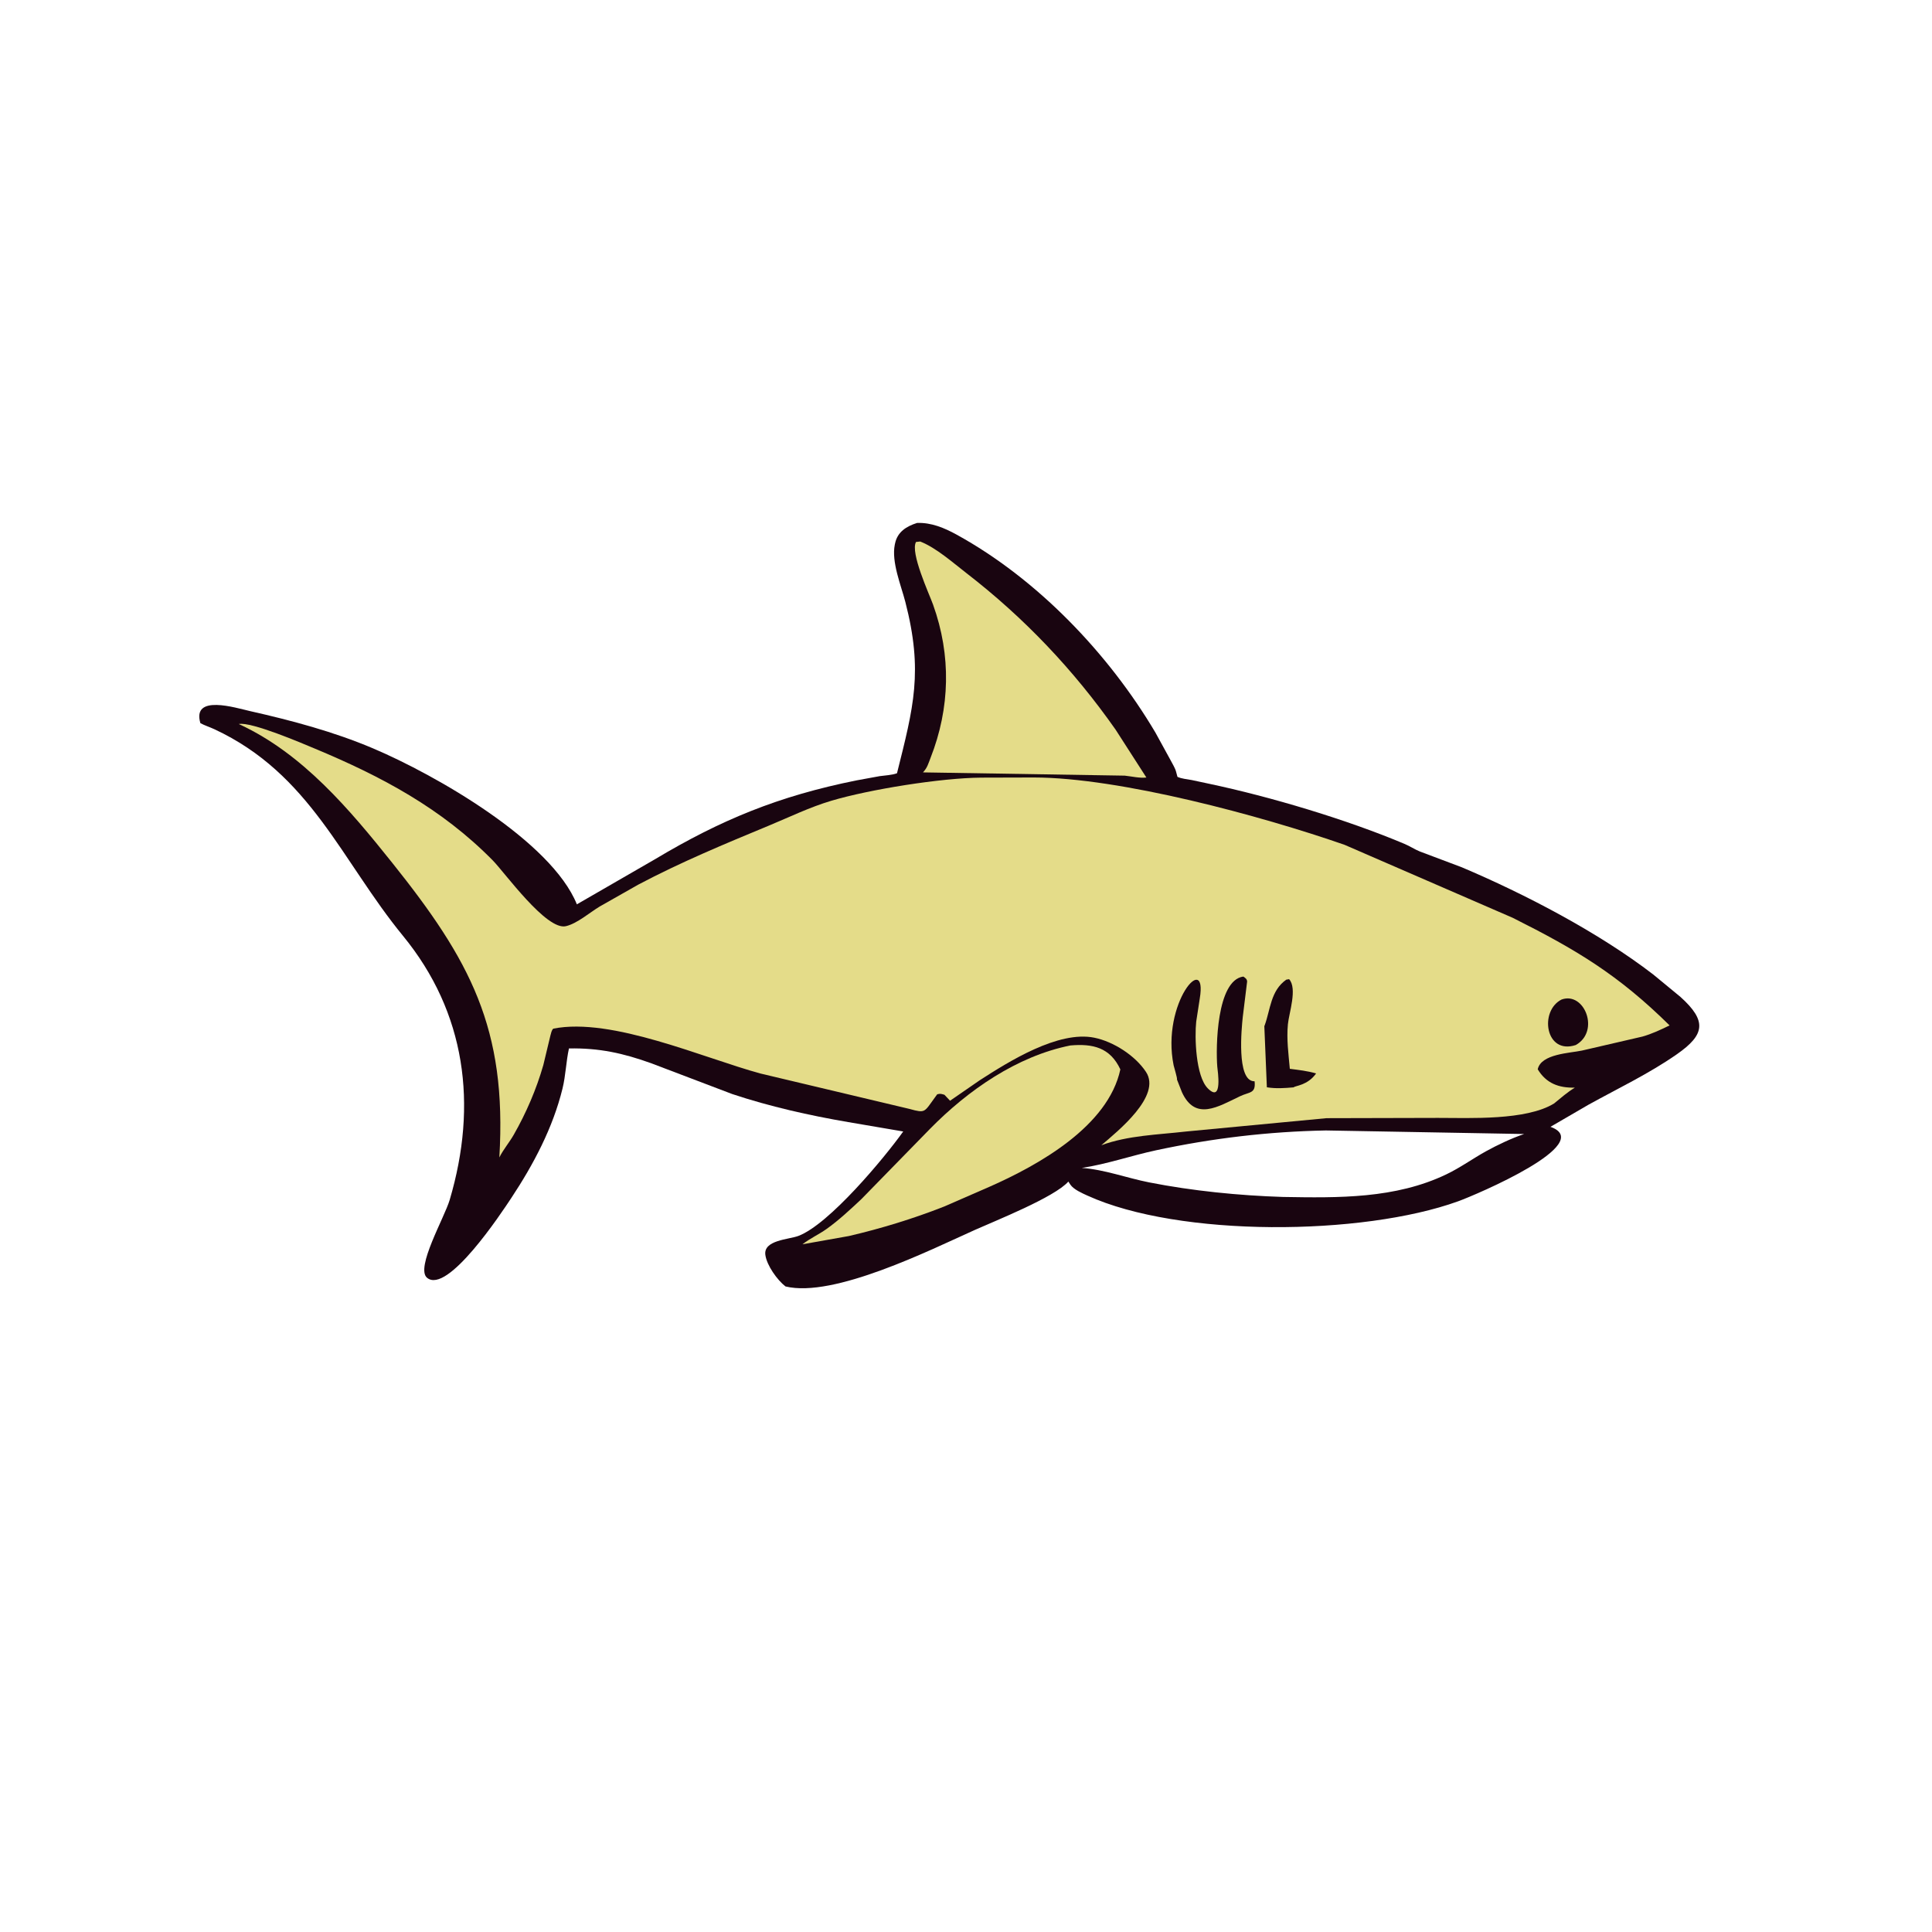
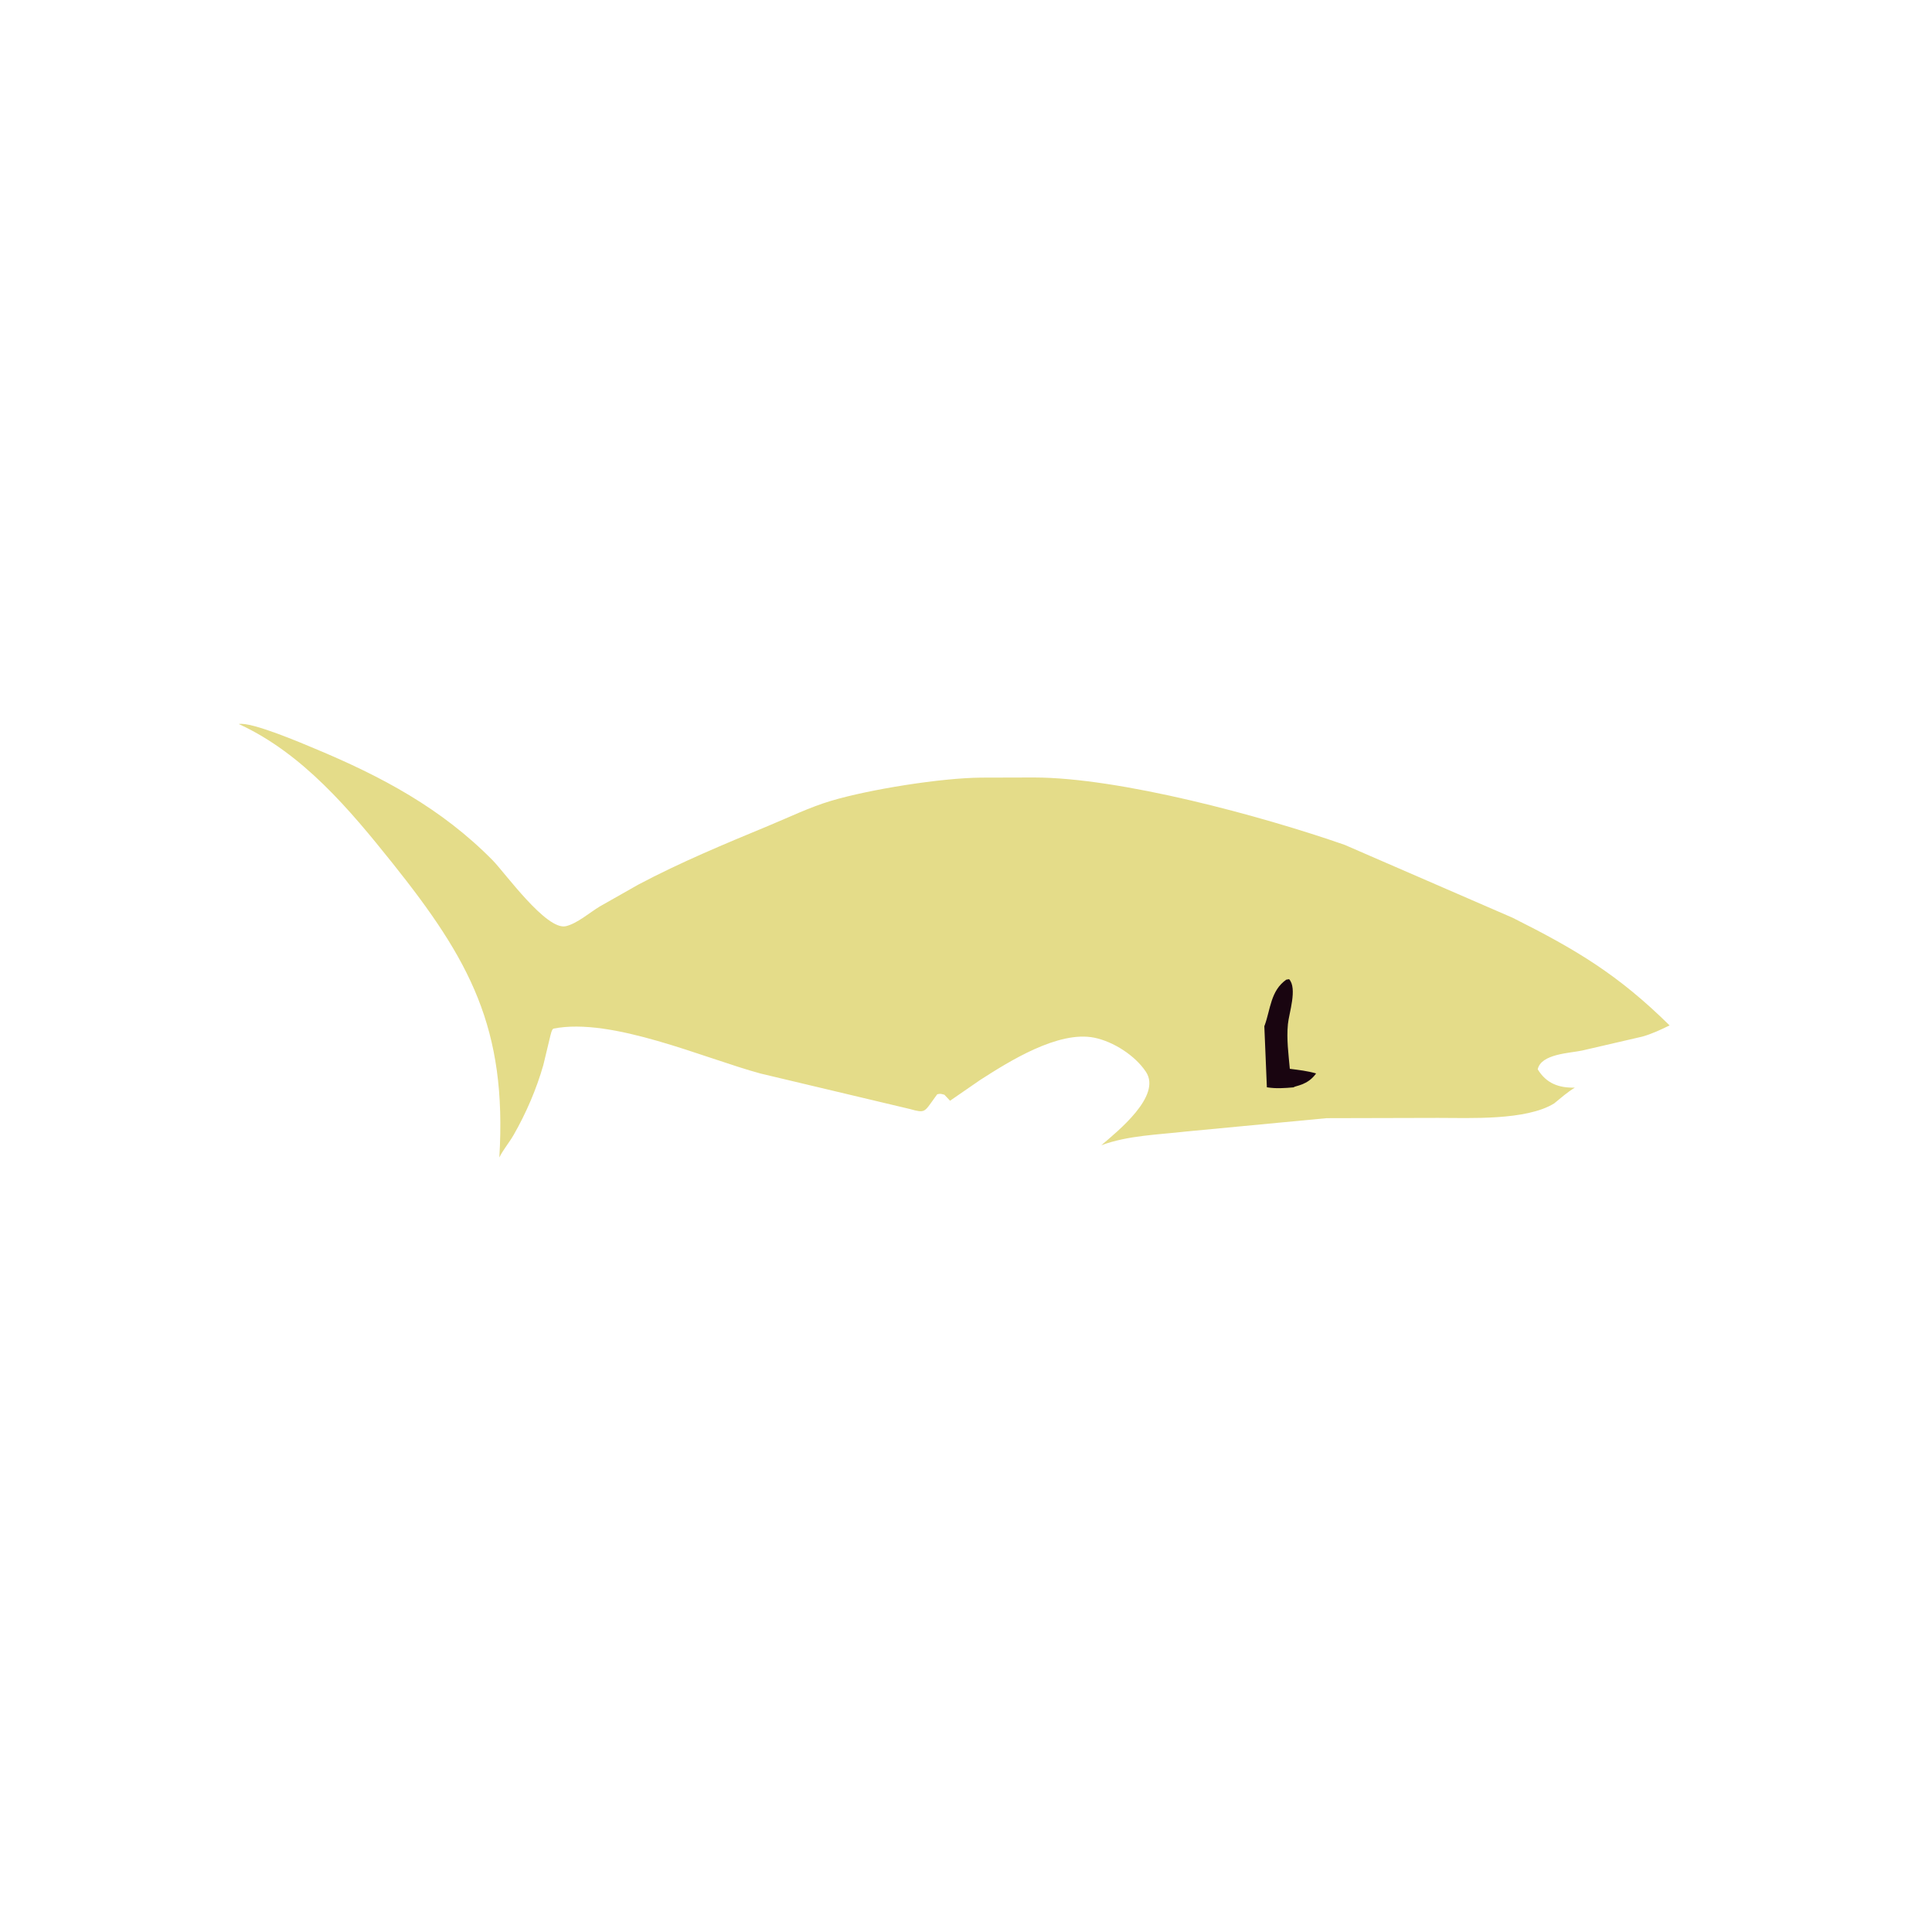
<svg xmlns="http://www.w3.org/2000/svg" version="1.1" style="display: block;" viewBox="0 0 2048 2048" width="640" height="640">
-   <path transform="translate(0,0)" fill="rgb(25,5,16)" d="M 972.153 554.337 C 987.219 553.779 1001.07 559.589 1014.07 566.736 C 1099.62 613.764 1175.27 692.87 1224.81 776.586 L 1241.02 806.144 C 1242.95 809.927 1245.7 814.133 1246.75 818.247 L 1248.15 823.5 C 1252.75 825.551 1258.36 825.968 1263.32 826.893 L 1281.5 830.774 C 1346.41 844.505 1427.1 868.487 1489.1 894.668 C 1494.58 896.983 1499.52 900.329 1505.05 902.583 L 1549.56 919.353 C 1616.67 947.764 1694.6 988.465 1752.43 1032.94 L 1781.32 1056.75 C 1809.72 1082.31 1807.24 1096.84 1777.57 1117.54 C 1748.11 1138.09 1715.14 1153.75 1683.75 1171.11 L 1643.55 1194.48 C 1692.71 1212.13 1565.13 1266.4 1545.6 1273.46 C 1444.19 1310.1 1250.18 1311.78 1152.78 1267.41 C 1147.17 1264.85 1138.17 1260.98 1134.61 1255.74 L 1132.5 1252.51 C 1117.85 1269.17 1054.75 1294.19 1033.46 1303.75 C 986.03 1325.03 883.811 1376.11 832.656 1363.68 C 823.876 1356.86 812.864 1341.45 811.31 1330.27 C 809.123 1314.54 835.985 1313.96 846.125 1310.2 C 878.7 1298.11 937.347 1227.6 957.463 1199.41 L 899.207 1189.48 C 857.856 1182.4 816.04 1172.99 776.197 1159.74 L 690.617 1127.21 C 660.799 1116.45 635.139 1110.77 603.113 1111.4 C 600.053 1125.33 599.694 1140.01 596.284 1153.92 C 586.056 1195.63 565.509 1234.39 541.945 1270 C 531.586 1285.66 474.318 1372.52 452.675 1354.48 C 440.219 1344.1 471.096 1290.83 476.693 1271.93 C 506.584 1171 493.868 1073.38 427.158 991.993 C 361.886 912.356 329.13 820.401 227.191 772.972 C 222.294 770.694 217.222 769.138 212.426 766.595 C 203.275 735.59 249.858 750.365 265.014 753.784 C 309.099 763.727 353.601 775.582 395.299 793.251 C 461.544 821.323 584.303 891.412 611.508 958.636 L 694 911.011 C 764.375 868.923 825.426 843.866 907.69 827.294 L 932.531 822.744 C 938.424 821.901 945.272 821.723 950.85 819.684 C 968.381 749.579 978.792 711.876 959.67 637.962 C 955.153 620.502 944.767 595.615 948.539 577.268 L 948.821 576 C 951.339 563.894 960.791 557.893 972.153 554.337 z M 1405.44 1198.33 C 1344.36 1199.53 1285.28 1206.53 1225.56 1219.33 C 1199.25 1224.97 1173.33 1234.05 1146.76 1238.05 C 1170.73 1239.73 1194.45 1248.71 1218.09 1253.37 C 1263.91 1262.4 1313.37 1267.35 1360.06 1268.82 C 1418.67 1269.82 1479.14 1270.81 1533.28 1244.81 C 1548.06 1237.72 1561.08 1228.22 1575.32 1220.34 C 1587.09 1213.83 1602.78 1206.37 1615.7 1202.1 L 1405.44 1198.33 z" />
-   <path transform="translate(0,0)" fill="rgb(228,220,137)" d="M 1134.62 1108.23 C 1158.34 1106.15 1176.77 1110.32 1187.62 1133.61 C 1174.72 1193.77 1101.28 1234.85 1049.36 1257.81 L 1000.91 1278.95 C 968.051 1291.87 934.137 1302.27 899.748 1310.27 L 850.619 1319 C 858.62 1312.77 867.871 1308.67 876.098 1302.83 C 889.207 1293.52 901.43 1282.04 913.149 1271.06 L 985.969 1196.5 C 1026 1155.8 1077.84 1119.6 1134.62 1108.23 z" />
-   <path transform="translate(0,0)" fill="rgb(228,220,137)" d="M 971.031 574.5 L 975.5 574.028 C 992.588 580.81 1009.83 596.238 1024.46 607.537 C 1085.79 654.919 1138.04 710.018 1182.58 773.448 L 1215.21 824.19 C 1208.44 825.107 1199.17 822.932 1192.24 822.218 L 978.373 818.764 C 983.029 813.876 983.977 809.598 986.403 803.423 C 1007.18 750.552 1008.44 694.801 989.111 641 C 984.97 629.472 964.631 585.668 971.031 574.5 z" />
  <path transform="translate(0,0)" fill="rgb(228,220,137)" d="M 253.111 767.5 C 266.308 764.751 320.945 788.217 333.701 793.538 C 404.3 822.984 468.001 856.816 522.403 912.118 C 535.1 925.025 579.231 986.585 599.828 981.794 C 611.795 979.01 625.113 967.308 635.717 960.933 L 676.639 937.717 C 721.512 913.968 768.14 894.62 815 875.205 C 837.143 866.031 858.135 855.722 881.224 848.842 C 921.662 836.792 997.613 824.605 1040.3 824.313 L 1095.94 824.164 C 1187.06 824.261 1336.72 864.711 1425.26 895.527 L 1603.57 972.921 C 1670.9 1006.71 1715.03 1032.95 1769.83 1086.97 C 1760.35 1091.61 1751.11 1095.96 1740.92 1098.84 L 1676.96 1113.64 C 1664.24 1116.39 1633.59 1117.06 1630.05 1133.5 C 1638.98 1148.27 1652.18 1153.38 1669.45 1152.92 C 1661.55 1157.7 1654.54 1163.88 1647.41 1169.71 C 1617.81 1187.96 1557.87 1185.01 1524.31 1185.02 L 1406.16 1185.31 L 1257.14 1199.46 C 1227.39 1202.89 1195.74 1203.54 1167.44 1214.01 C 1185.18 1198.87 1231.5 1161.68 1214.8 1136.29 C 1203.38 1118.92 1180.31 1104.16 1160.08 1100.02 C 1121.85 1092.21 1069.47 1125.22 1038.65 1145.07 L 1007.11 1166.83 L 1001.14 1160.5 C 997.832 1159.57 996.909 1159.09 993.5 1159.99 L 990.937 1163.5 C 979.657 1178.99 981.072 1180.23 964.359 1175.57 L 806.455 1138.05 C 746.146 1121.78 648.658 1078.01 586.523 1090.41 C 584.668 1091.99 584.143 1095.35 583.462 1097.71 L 575.95 1129 C 568.617 1154.63 557.83 1179.69 544.622 1202.83 C 539.801 1211.27 533.591 1218.37 529.32 1226.93 C 537.561 1089.94 498.305 1017.85 415.698 914.506 C 370.586 858.069 321.163 799.167 254.274 768.03 L 253.111 767.5 z" />
-   <path transform="translate(0,0)" fill="rgb(25,5,16)" d="M 1655.43 1059.5 C 1679.64 1050.9 1696.32 1093.19 1670.41 1107.76 C 1637.94 1118.46 1631.49 1071.35 1655.43 1059.5 z" />
  <path transform="translate(0,0)" fill="rgb(25,5,16)" d="M 1340.24 1087.76 L 1340.6 1086.93 C 1346.78 1070.06 1346.82 1050.19 1363.5 1038.49 L 1366.5 1037.96 C 1375.48 1047.8 1366.35 1073.87 1365.23 1085.73 C 1363.7 1101.76 1365.86 1117.08 1367.26 1132.99 C 1376.76 1134.21 1385.89 1135.21 1395.12 1137.89 C 1386.03 1150.81 1372.66 1150.84 1371.35 1152.63 C 1361.5 1153.48 1352.78 1154.15 1342.93 1152.58 L 1340.24 1087.76 z" />
-   <path transform="translate(0,0)" fill="rgb(25,5,16)" d="M 1247.66 1144.4 C 1248.21 1143.04 1244.55 1131.56 1244.09 1129.26 C 1230.75 1063.17 1280.27 1007.4 1271.8 1058.48 L 1268.03 1083.01 C 1266.27 1099.26 1267.42 1140.74 1280.31 1153.7 C 1296.37 1169.85 1290.69 1134.62 1290.37 1130.77 C 1288.72 1110.6 1289.52 1039.06 1318 1035.19 C 1320.05 1036.67 1321.88 1037.69 1322 1040.5 L 1317.38 1078.1 C 1316.11 1090.12 1310.74 1144.71 1328.89 1146.16 L 1329.91 1146.19 C 1331.37 1159.43 1324.65 1157.21 1314.38 1162.11 C 1291.05 1173.23 1267.1 1188.57 1252.92 1157.82 L 1247.66 1144.4 z" />
</svg>